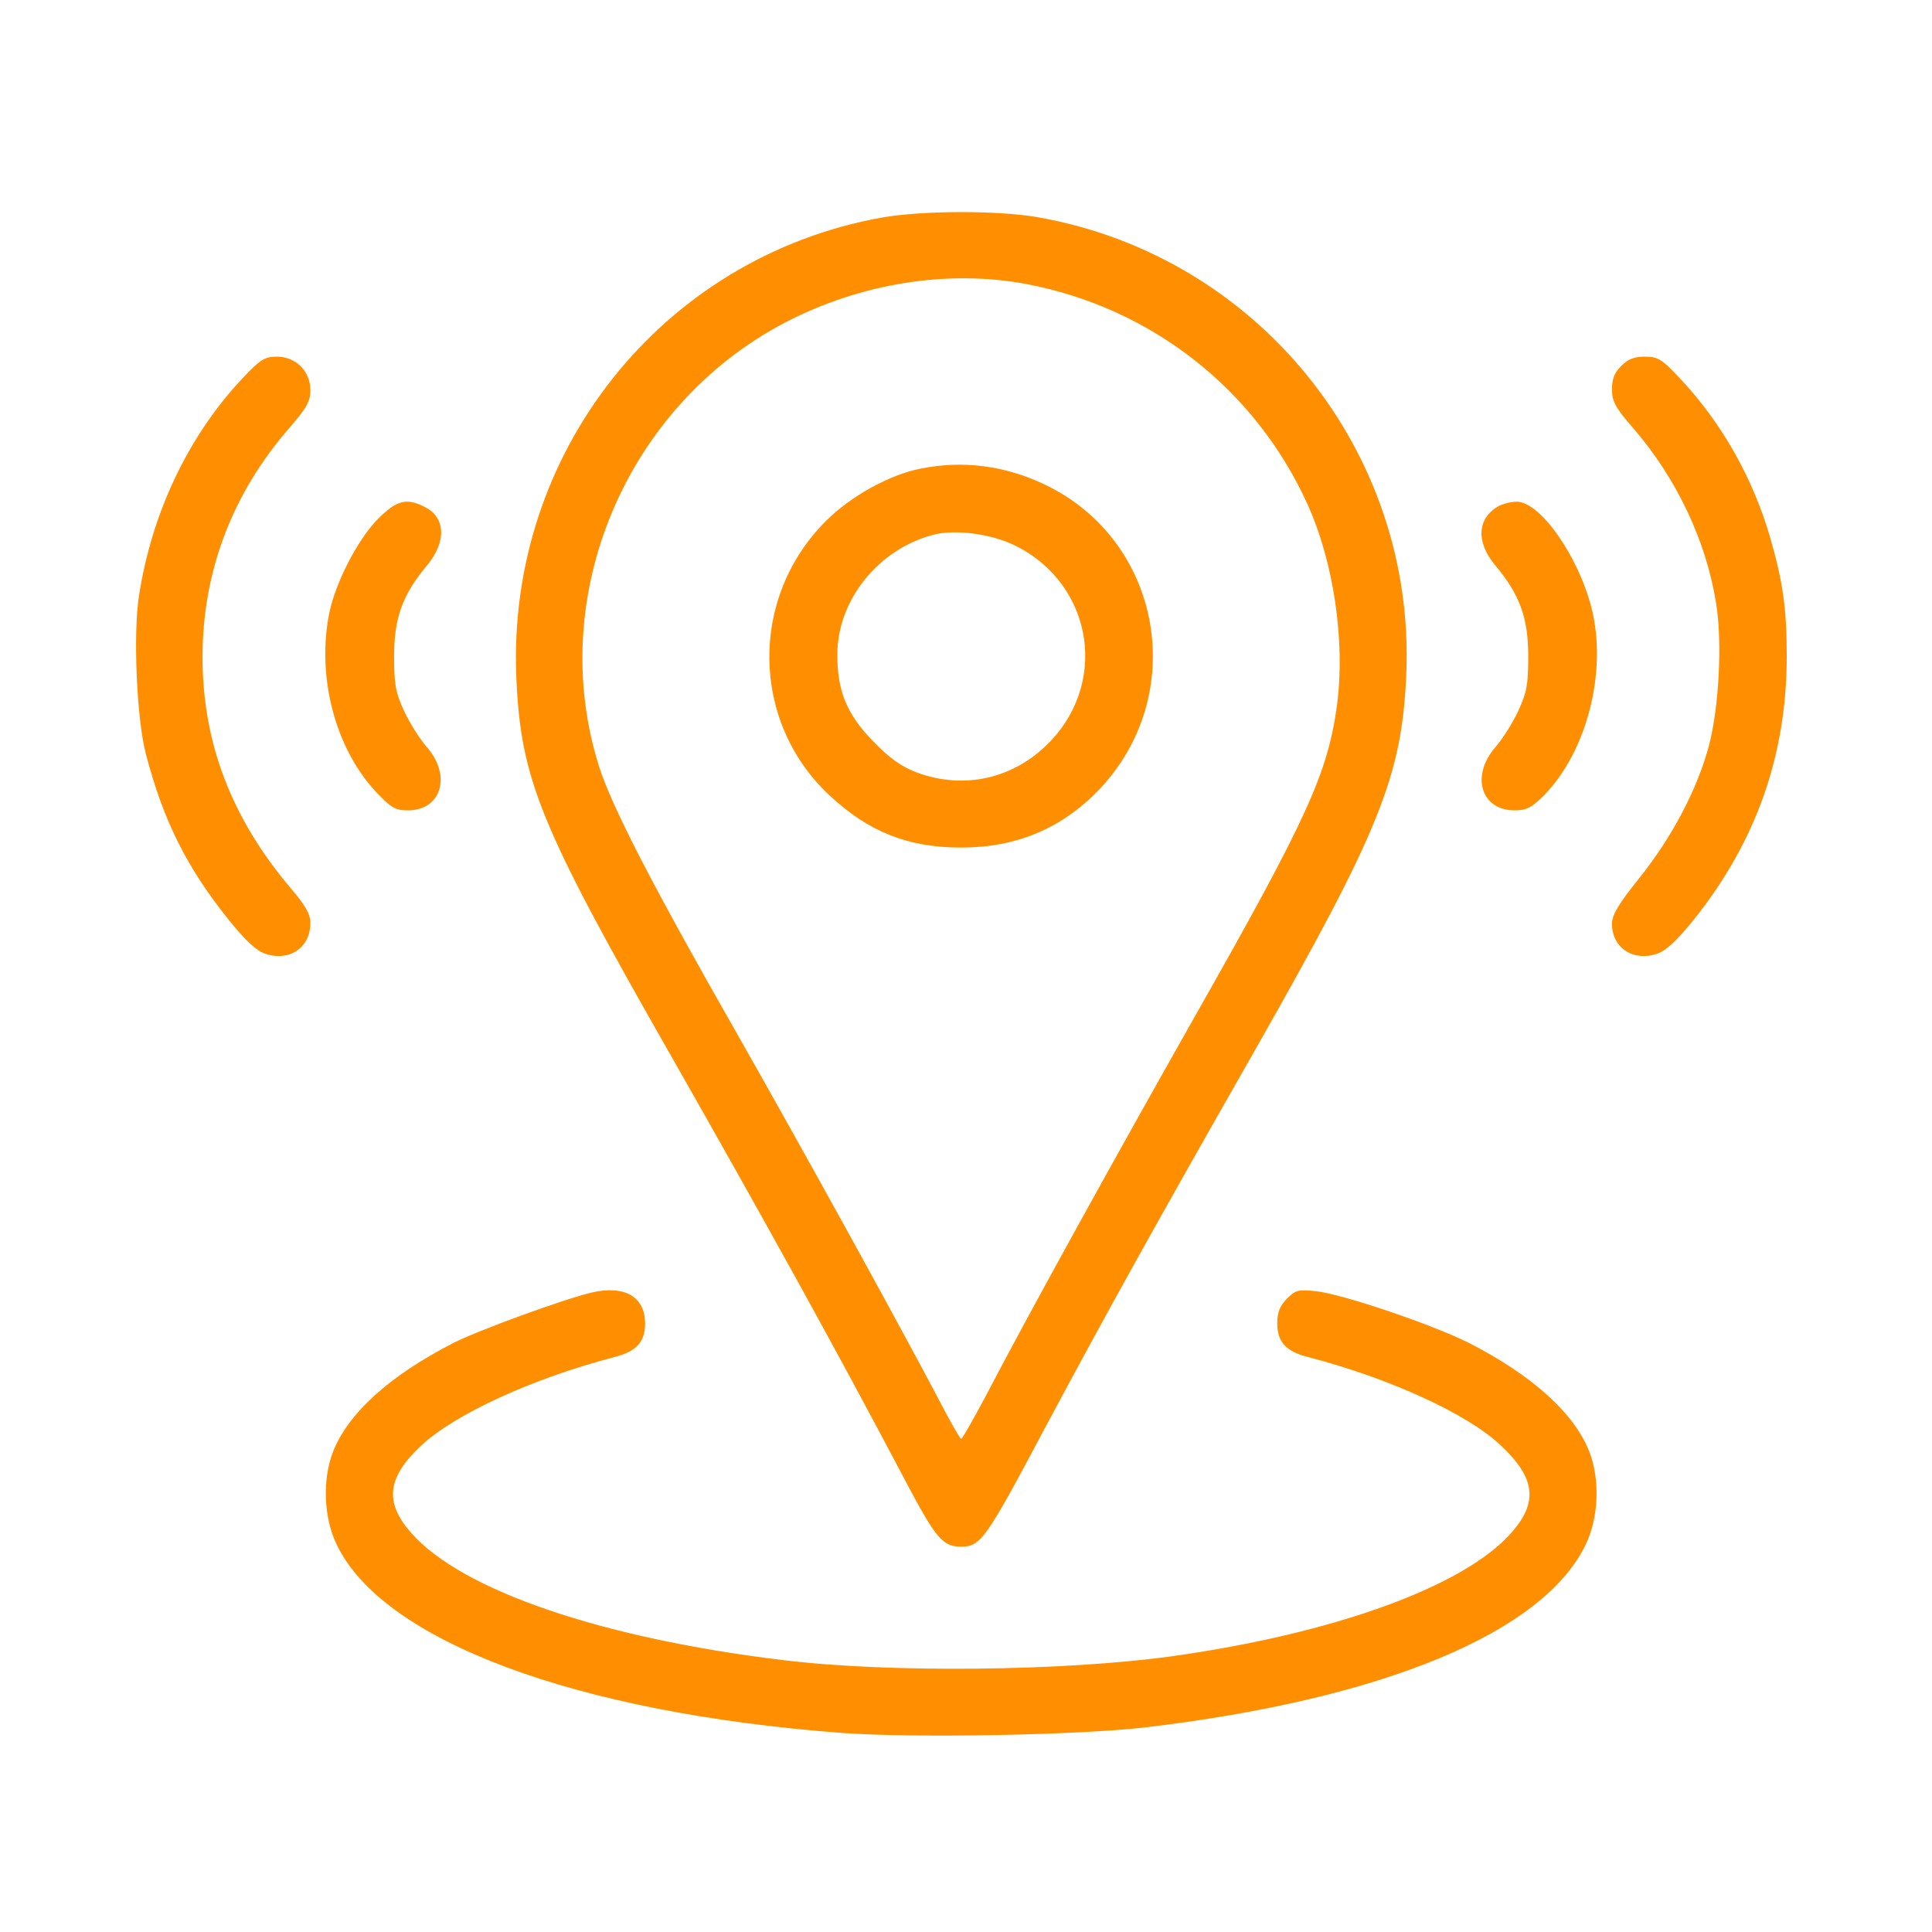
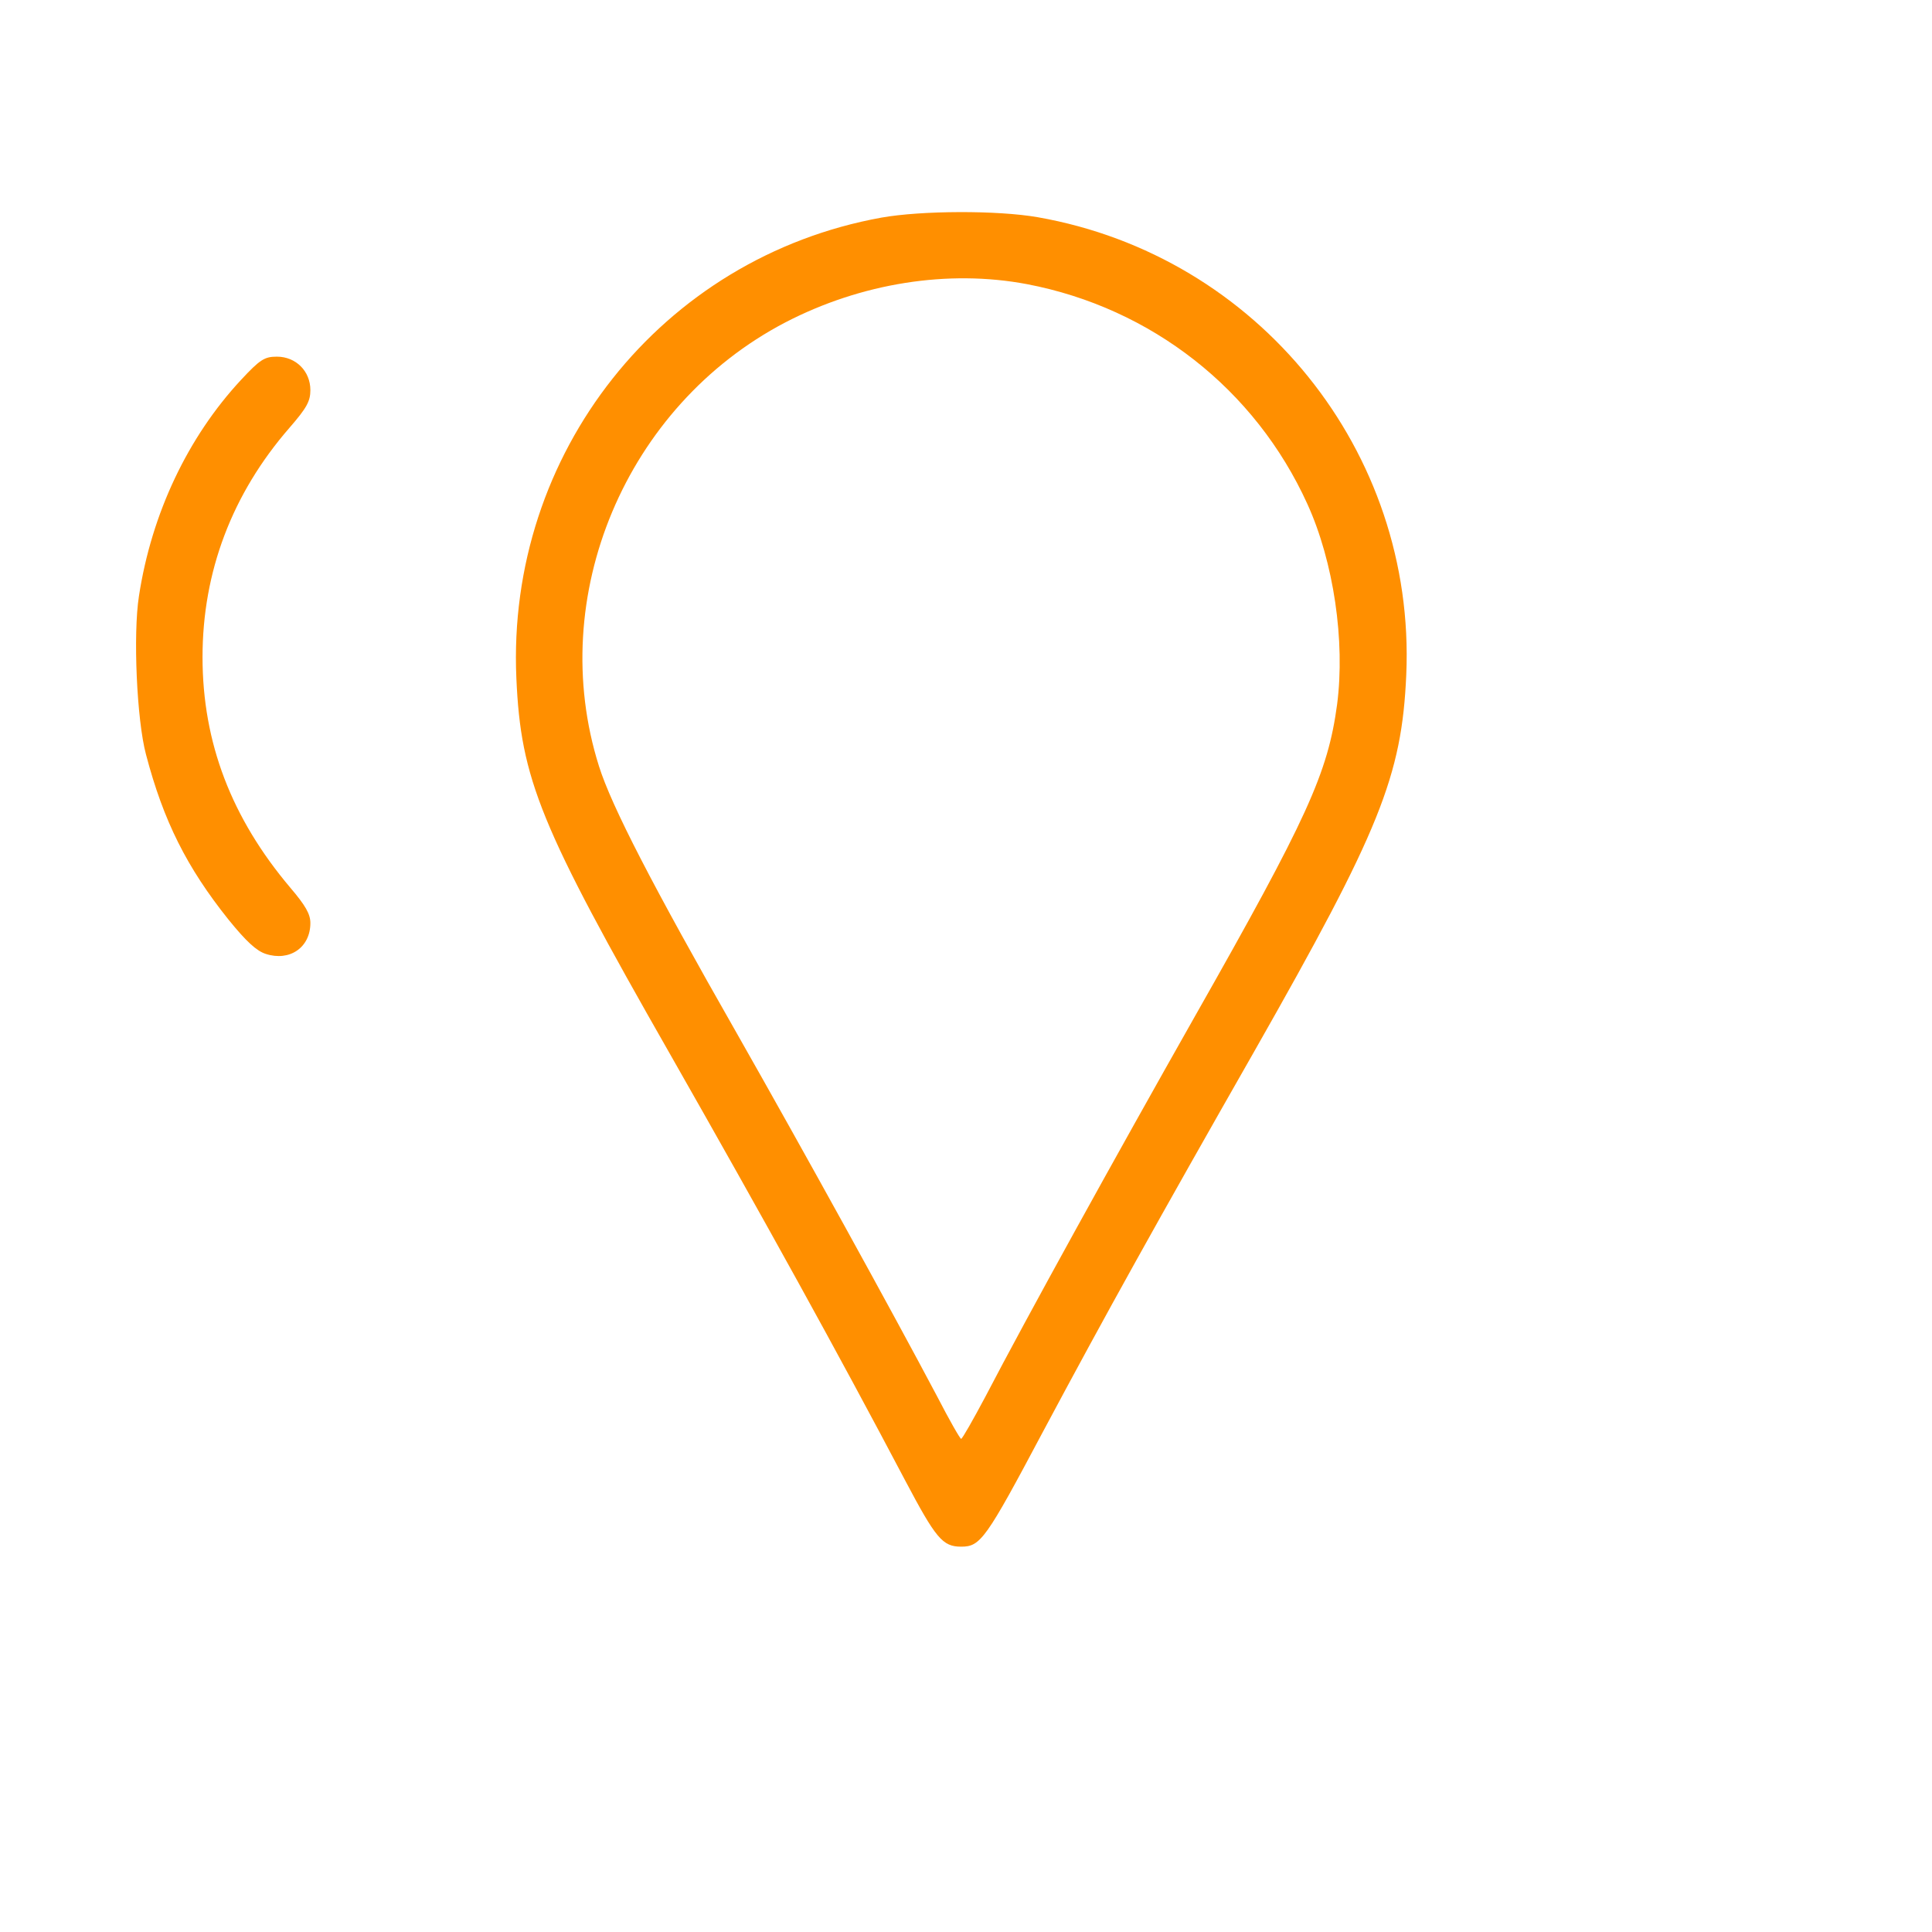
<svg xmlns="http://www.w3.org/2000/svg" width="69" height="69" viewBox="0 0 69 69" fill="none">
  <path d="M31.484 7.771C23.622 9.192 18.084 16.191 18.442 24.227C18.602 27.826 19.279 29.499 23.927 37.641C27.367 43.684 29.891 48.252 32.321 52.861C33.423 54.946 33.663 55.238 34.327 55.238C35.017 55.238 35.203 54.986 37.248 51.134C39.533 46.858 41.299 43.684 44.819 37.508C49.281 29.659 50.065 27.72 50.224 24.094C50.57 16.125 44.925 9.139 37.063 7.758C35.615 7.505 32.906 7.519 31.484 7.771ZM36.677 10.148C41.127 10.998 44.832 13.907 46.691 17.998C47.634 20.07 48.046 22.898 47.754 25.156C47.422 27.613 46.705 29.194 42.667 36.312C39.825 41.333 36.677 47.031 35.19 49.886C34.752 50.709 34.367 51.387 34.327 51.387C34.287 51.387 33.902 50.709 33.477 49.886C31.817 46.752 28.748 41.187 26.318 36.91C23.303 31.624 21.842 28.795 21.391 27.361C19.478 21.305 22.347 14.491 28.045 11.516C30.754 10.109 33.862 9.617 36.677 10.148Z" fill="#FF8F00" />
-   <path d="M32.881 16.736C31.779 16.948 30.384 17.719 29.494 18.609C26.758 21.345 26.811 25.767 29.614 28.397C31.021 29.712 32.429 30.27 34.328 30.27C36.294 30.27 37.914 29.592 39.243 28.211C42.483 24.824 41.514 19.312 37.317 17.307C35.896 16.63 34.408 16.43 32.881 16.736ZM36.281 19.498C39.083 20.906 39.614 24.506 37.33 26.657C36.082 27.839 34.382 28.184 32.775 27.6C32.203 27.387 31.805 27.109 31.207 26.498C30.238 25.515 29.893 24.665 29.906 23.337C29.919 21.424 31.38 19.605 33.332 19.1C34.116 18.887 35.444 19.073 36.281 19.498Z" fill="#FF8F00" />
  <path d="M8.601 13.575C6.715 15.607 5.414 18.329 4.962 21.291C4.75 22.646 4.883 25.714 5.215 26.949C5.839 29.326 6.675 30.986 8.163 32.846C8.787 33.616 9.159 33.961 9.491 34.068C10.341 34.346 11.085 33.842 11.085 32.965C11.085 32.647 10.912 32.341 10.368 31.703C8.269 29.22 7.233 26.524 7.233 23.469C7.233 20.428 8.283 17.639 10.341 15.275C10.952 14.571 11.085 14.332 11.085 13.933C11.085 13.256 10.567 12.738 9.89 12.738C9.451 12.738 9.292 12.831 8.601 13.575Z" fill="#FF8F00" />
-   <path d="M57.902 13.07C57.663 13.296 57.57 13.535 57.57 13.906C57.57 14.332 57.69 14.557 58.314 15.274C59.868 17.067 60.931 19.299 61.289 21.543C61.515 22.911 61.395 25.249 61.037 26.617C60.625 28.171 59.722 29.884 58.58 31.318C57.809 32.274 57.57 32.673 57.57 32.992C57.57 33.842 58.314 34.346 59.164 34.067C59.496 33.961 59.868 33.616 60.492 32.846C62.723 30.056 63.812 26.962 63.812 23.442C63.812 21.742 63.68 20.786 63.215 19.179C62.604 17.081 61.502 15.128 60.054 13.574C59.35 12.817 59.217 12.738 58.739 12.738C58.367 12.738 58.128 12.831 57.902 13.07Z" fill="#FF8F00" />
-   <path d="M13.464 18.569C12.76 19.299 11.989 20.8 11.764 21.876C11.299 24.147 11.963 26.723 13.437 28.291C13.968 28.848 14.114 28.941 14.566 28.941C15.748 28.941 16.133 27.733 15.27 26.71C15.004 26.418 14.632 25.82 14.433 25.395C14.128 24.731 14.075 24.452 14.075 23.43C14.075 22.062 14.38 21.238 15.243 20.202C15.947 19.366 15.921 18.489 15.19 18.117C14.513 17.759 14.154 17.865 13.464 18.569Z" fill="#FF8F00" />
-   <path d="M53.517 18.077C52.747 18.516 52.707 19.366 53.411 20.202C54.275 21.238 54.58 22.062 54.58 23.43C54.58 24.452 54.527 24.731 54.221 25.395C54.022 25.82 53.65 26.418 53.385 26.71C52.521 27.733 52.907 28.941 54.089 28.941C54.527 28.941 54.7 28.848 55.164 28.384C56.692 26.803 57.409 23.948 56.838 21.703C56.36 19.844 55.005 17.918 54.168 17.918C53.956 17.918 53.664 17.998 53.517 18.077Z" fill="#FF8F00" />
-   <path d="M21.113 46.166C20.117 46.405 17.129 47.495 16.226 47.946C13.928 49.115 12.414 50.483 11.883 51.877C11.511 52.86 11.564 54.202 12.016 55.145C13.649 58.598 20.556 61.174 30.078 61.891C32.628 62.077 38.512 61.971 40.903 61.692C49.416 60.683 55.14 58.305 56.641 55.145C57.092 54.202 57.145 52.86 56.774 51.877C56.242 50.483 54.728 49.115 52.431 47.946C51.089 47.282 47.915 46.206 46.985 46.113C46.374 46.047 46.268 46.073 45.963 46.379C45.71 46.645 45.617 46.857 45.617 47.269C45.617 47.919 45.923 48.265 46.706 48.464C49.575 49.208 52.364 50.469 53.573 51.598C54.835 52.767 54.954 53.644 53.971 54.746C52.298 56.658 47.636 58.345 41.832 59.155C37.941 59.687 31.752 59.753 27.953 59.288C21.472 58.505 16.478 56.791 14.685 54.746C13.716 53.644 13.822 52.767 15.057 51.612C16.292 50.483 19.015 49.234 21.95 48.464C22.734 48.265 23.039 47.919 23.039 47.269C23.039 46.299 22.296 45.887 21.113 46.166Z" fill="#FF8F00" />
</svg>